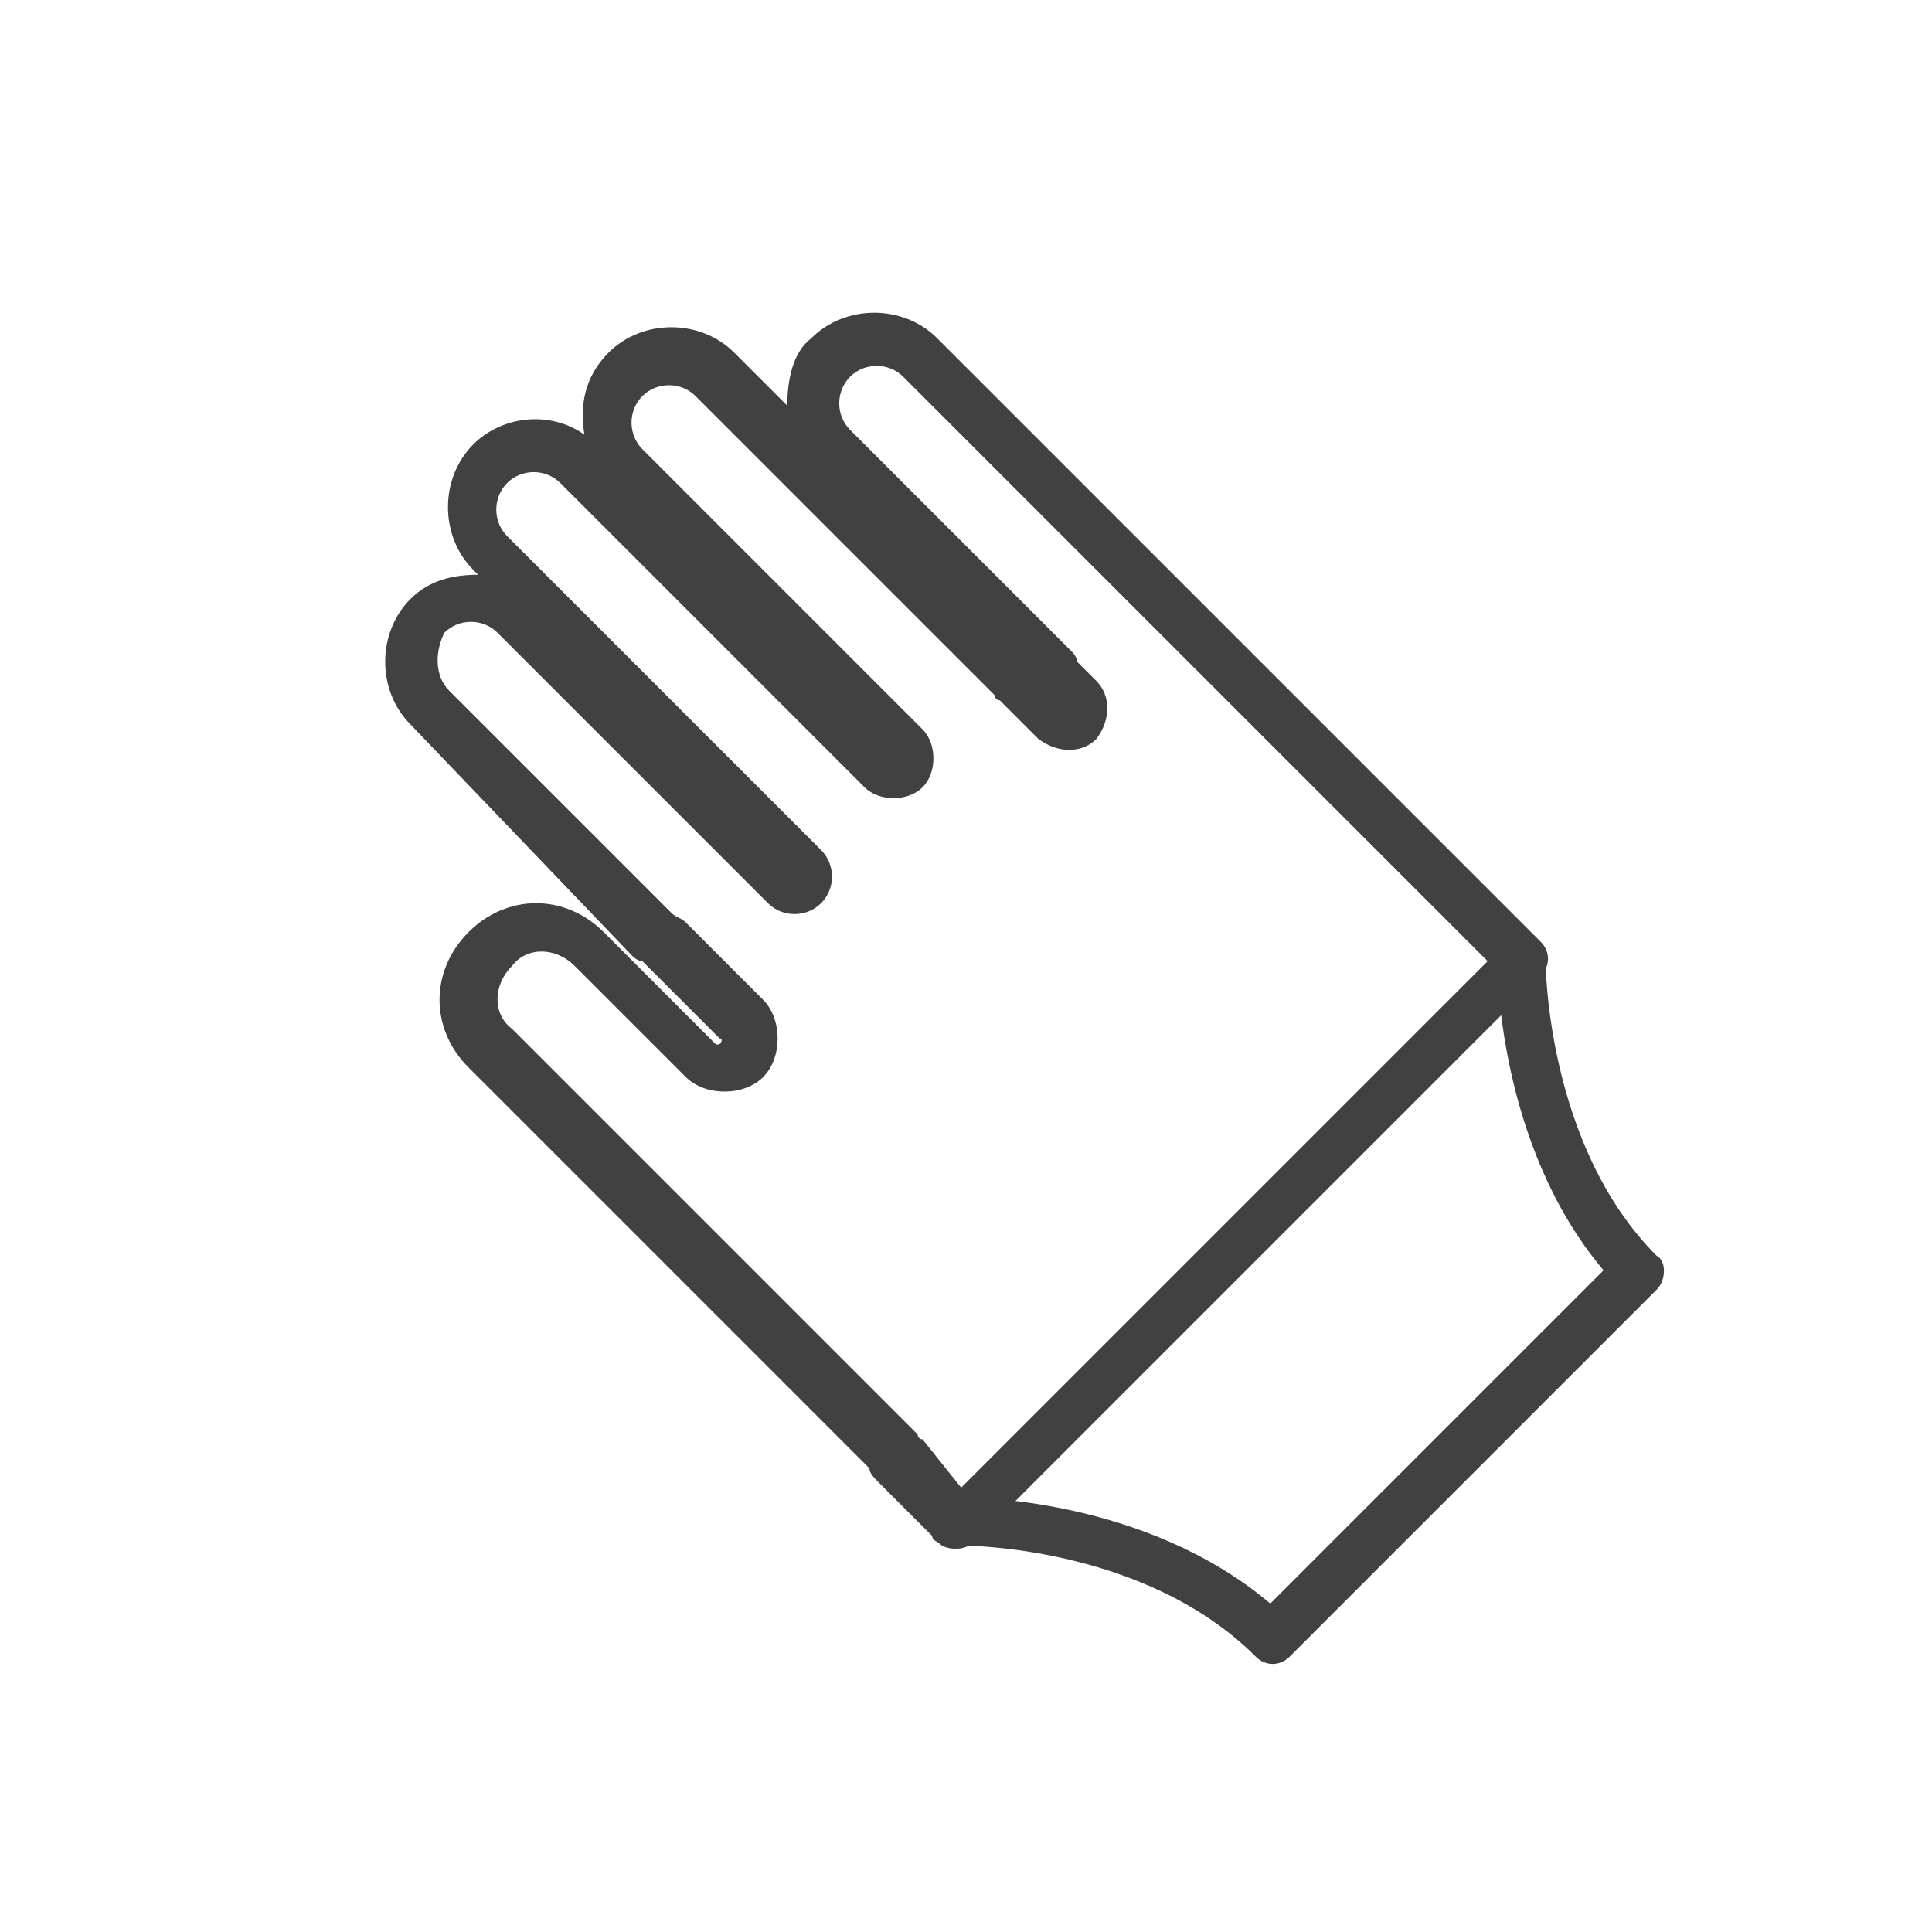
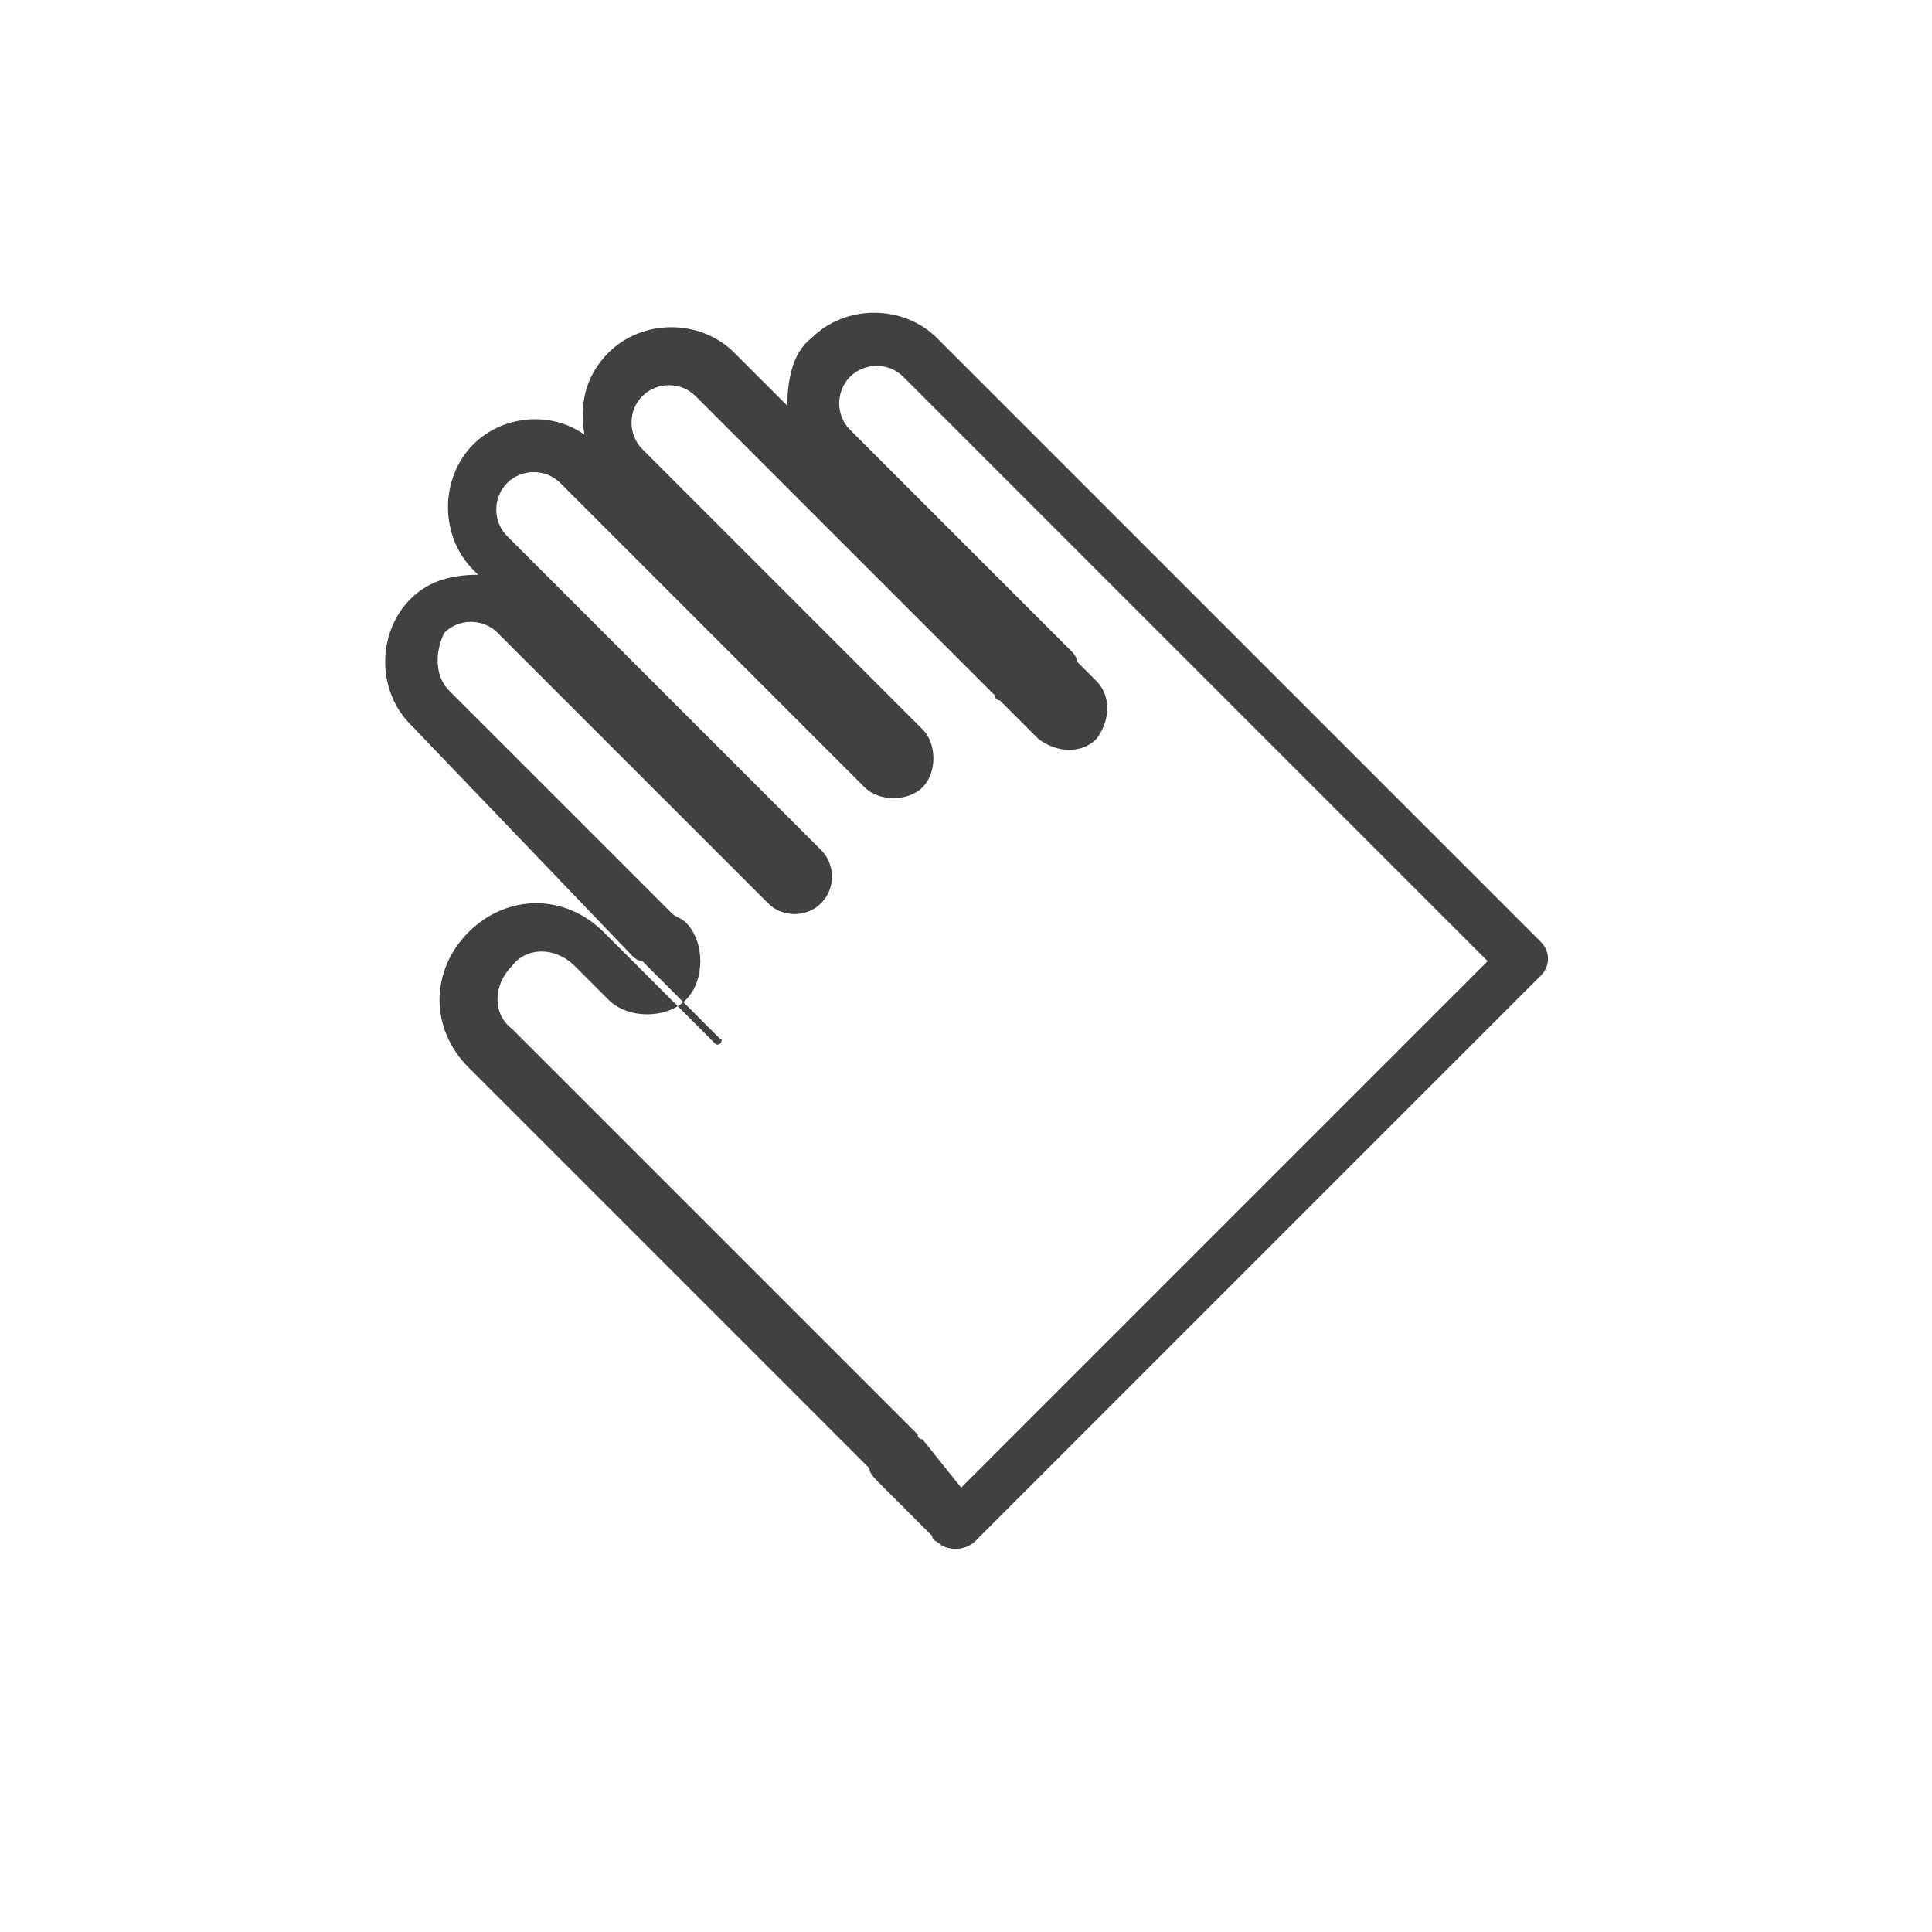
<svg xmlns="http://www.w3.org/2000/svg" version="1.1" id="Layer_1" x="0px" y="0px" viewBox="0 0 40 40" style="enable-background:new 0 0 40 40;" xml:space="preserve">
  <style type="text/css">
	.st0{fill:#414142;}
</style>
  <g>
    <g>
-       <path class="st0" d="M34.3,26.7l-7.6,7.6c-0.2,0.2-0.5,0.2-0.7,0c-2.3-2.3-6-2.3-6.1-2.3c-0.3,0-0.5-0.2-0.5-0.5    c0-0.3,0.2-0.5,0.5-0.5c0.2,0,3.8,0,6.4,2.2l6.9-6.9C31,23.7,31,20,31,19.9c0-0.3,0.2-0.5,0.5-0.5c0.3,0,0.5,0.2,0.5,0.5    c0,0,0,3.8,2.3,6.1C34.5,26.1,34.5,26.5,34.3,26.7z" />
-       <path class="st0" d="M31.9,20.2L20.2,31.9c-0.2,0.2-0.5,0.2-0.7,0.1c-0.1-0.1-0.2-0.1-0.2-0.2l-1.1-1.1c-0.1-0.1-0.2-0.2-0.2-0.3    l-8.3-8.3c-0.8-0.8-0.8-2,0-2.8c0.8-0.8,2-0.8,2.8,0l2.3,2.3c0.1,0.1,0.2-0.1,0.1-0.1l-1.6-1.6c-0.1,0-0.2-0.1-0.2-0.1L8.5,15    c-0.7-0.7-0.7-1.9,0-2.6c0.4-0.4,0.9-0.5,1.4-0.5l-0.1-0.1c-0.7-0.7-0.7-1.9,0-2.6c0.6-0.6,1.6-0.7,2.3-0.2    c-0.1-0.6,0-1.2,0.5-1.7c0.7-0.7,1.9-0.7,2.6,0l1.1,1.1c0-0.5,0.1-1.1,0.5-1.4c0.7-0.7,1.9-0.7,2.6,0l12.5,12.5    C32.1,19.7,32.1,20,31.9,20.2z M19.9,30.8l10.9-10.9L18.7,7.8c-0.3-0.3-0.8-0.3-1.1,0s-0.3,0.8,0,1.1l4.6,4.6c0,0,0.1,0.1,0.1,0.2    l0.4,0.4c0.3,0.3,0.3,0.8,0,1.2c-0.3,0.3-0.8,0.3-1.2,0l-0.8-0.8c0,0-0.1,0-0.1-0.1l-6.2-6.2c-0.3-0.3-0.8-0.3-1.1,0    c-0.3,0.3-0.3,0.8,0,1.1l5.8,5.8c0.3,0.3,0.3,0.9,0,1.2s-0.9,0.3-1.2,0L11.6,10c-0.3-0.3-0.8-0.3-1.1,0s-0.3,0.8,0,1.1l6.5,6.5    c0.3,0.3,0.3,0.8,0,1.1c-0.3,0.3-0.8,0.3-1.1,0l-5.6-5.6c-0.3-0.3-0.8-0.3-1.1,0C9,13.5,9,14,9.3,14.3l4.6,4.6    c0.1,0.1,0.2,0.1,0.3,0.2l1.6,1.6c0.4,0.4,0.4,1.2,0,1.6c-0.4,0.4-1.2,0.4-1.6,0L11.9,20c-0.4-0.4-1-0.4-1.3,0    c-0.4,0.4-0.4,1,0,1.3l8.3,8.3c0,0,0.1,0.1,0.1,0.1c0,0.1,0.1,0.1,0.1,0.1L19.9,30.8z" />
+       <path class="st0" d="M31.9,20.2L20.2,31.9c-0.2,0.2-0.5,0.2-0.7,0.1c-0.1-0.1-0.2-0.1-0.2-0.2l-1.1-1.1c-0.1-0.1-0.2-0.2-0.2-0.3    l-8.3-8.3c-0.8-0.8-0.8-2,0-2.8c0.8-0.8,2-0.8,2.8,0l2.3,2.3c0.1,0.1,0.2-0.1,0.1-0.1l-1.6-1.6c-0.1,0-0.2-0.1-0.2-0.1L8.5,15    c-0.7-0.7-0.7-1.9,0-2.6c0.4-0.4,0.9-0.5,1.4-0.5l-0.1-0.1c-0.7-0.7-0.7-1.9,0-2.6c0.6-0.6,1.6-0.7,2.3-0.2    c-0.1-0.6,0-1.2,0.5-1.7c0.7-0.7,1.9-0.7,2.6,0l1.1,1.1c0-0.5,0.1-1.1,0.5-1.4c0.7-0.7,1.9-0.7,2.6,0l12.5,12.5    C32.1,19.7,32.1,20,31.9,20.2z M19.9,30.8l10.9-10.9L18.7,7.8c-0.3-0.3-0.8-0.3-1.1,0s-0.3,0.8,0,1.1l4.6,4.6c0,0,0.1,0.1,0.1,0.2    l0.4,0.4c0.3,0.3,0.3,0.8,0,1.2c-0.3,0.3-0.8,0.3-1.2,0l-0.8-0.8c0,0-0.1,0-0.1-0.1l-6.2-6.2c-0.3-0.3-0.8-0.3-1.1,0    c-0.3,0.3-0.3,0.8,0,1.1l5.8,5.8c0.3,0.3,0.3,0.9,0,1.2s-0.9,0.3-1.2,0L11.6,10c-0.3-0.3-0.8-0.3-1.1,0s-0.3,0.8,0,1.1l6.5,6.5    c0.3,0.3,0.3,0.8,0,1.1c-0.3,0.3-0.8,0.3-1.1,0l-5.6-5.6c-0.3-0.3-0.8-0.3-1.1,0C9,13.5,9,14,9.3,14.3l4.6,4.6    c0.1,0.1,0.2,0.1,0.3,0.2c0.4,0.4,0.4,1.2,0,1.6c-0.4,0.4-1.2,0.4-1.6,0L11.9,20c-0.4-0.4-1-0.4-1.3,0    c-0.4,0.4-0.4,1,0,1.3l8.3,8.3c0,0,0.1,0.1,0.1,0.1c0,0.1,0.1,0.1,0.1,0.1L19.9,30.8z" />
    </g>
  </g>
</svg>